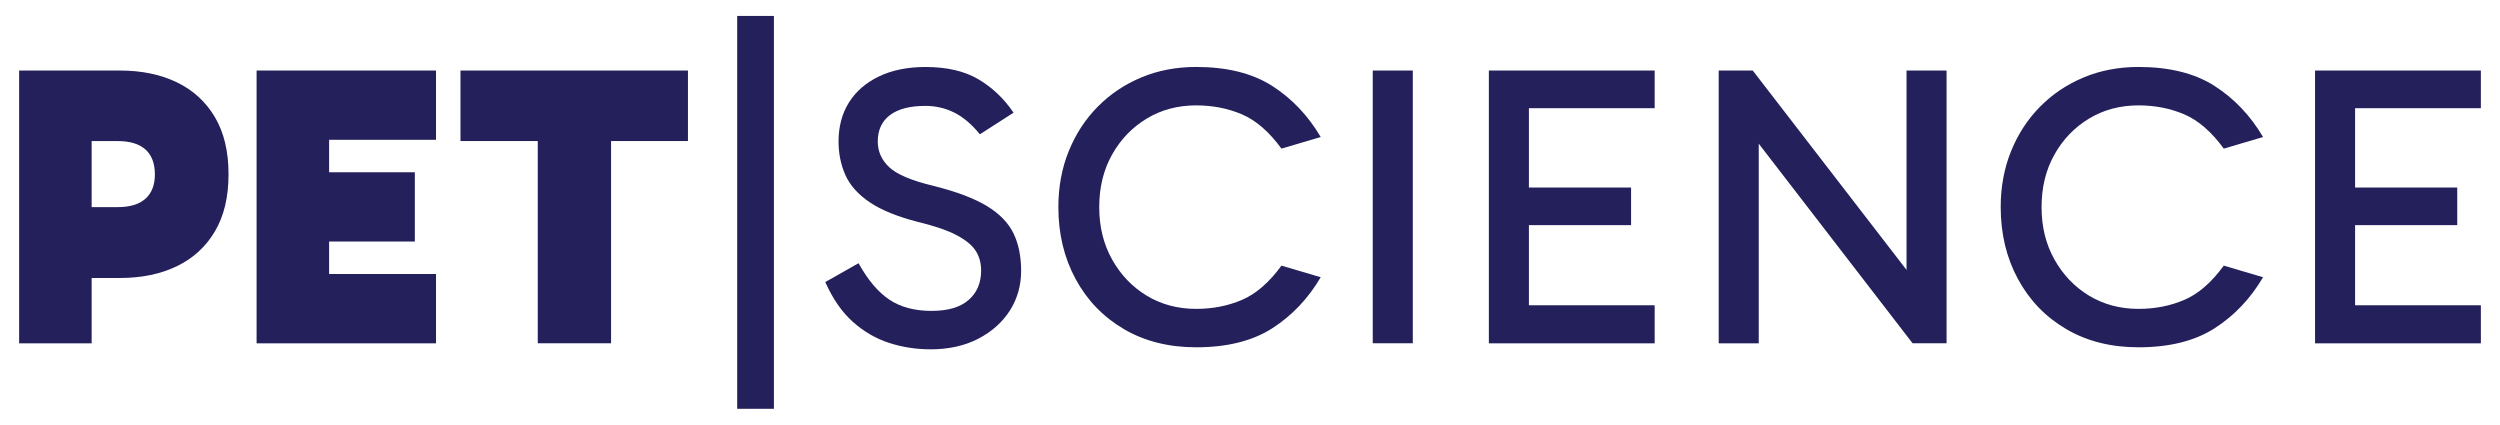
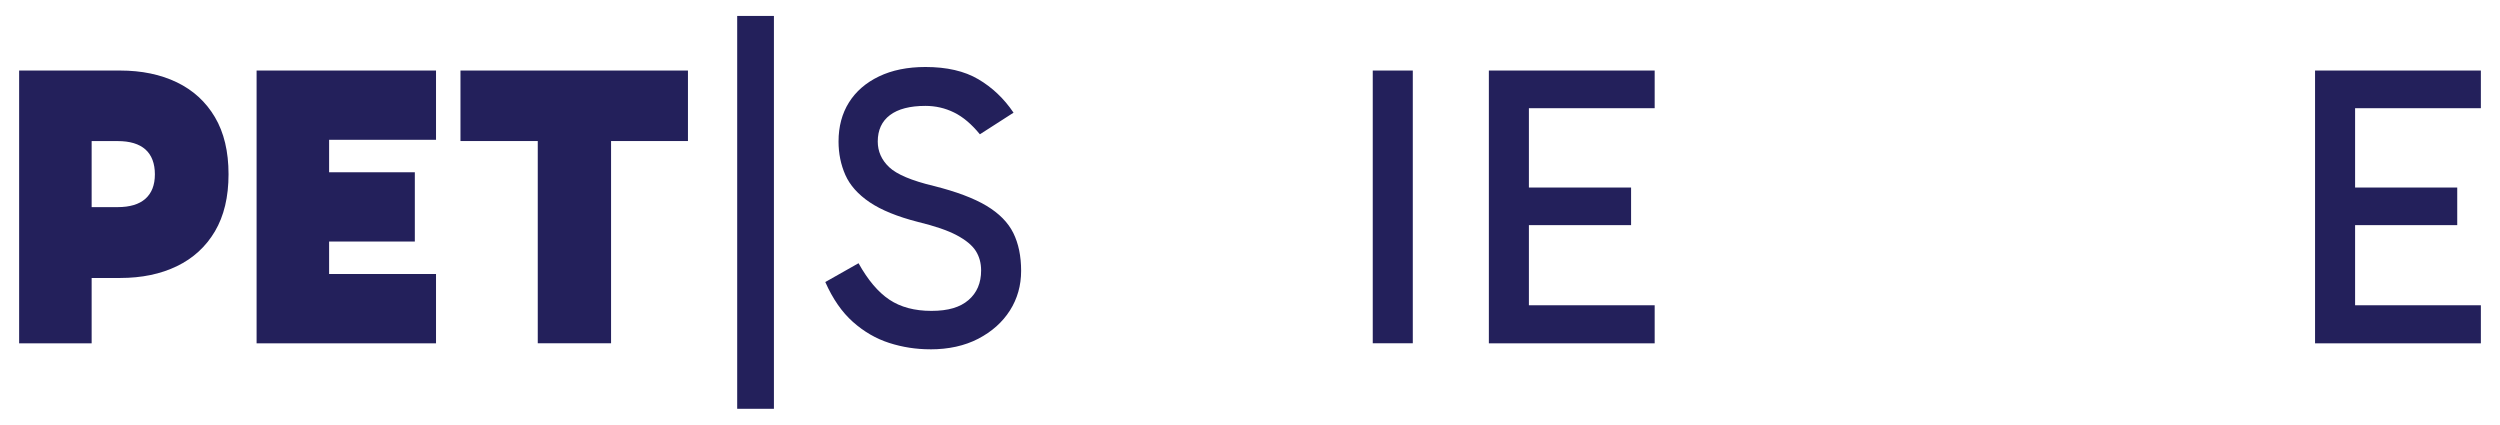
<svg xmlns="http://www.w3.org/2000/svg" viewBox="0 0 633.69 107.67" id="Layer_2">
  <defs>
    <style>.cls-1{fill:#23205b;}</style>
  </defs>
  <path d="M235.79,88.54c-3.59,0-7.06-.54-10.41-1.62-3.35-1.08-6.41-2.86-9.19-5.33-2.78-2.47-5.11-5.84-7-10.1l8.43-4.77c2.37,4.26,4.97,7.34,7.82,9.24,2.84,1.9,6.4,2.84,10.66,2.84s7.26-.91,9.39-2.74c2.13-1.83,3.2-4.33,3.2-7.51,0-1.89-.46-3.55-1.37-4.97-.91-1.42-2.52-2.74-4.82-3.96-2.3-1.22-5.55-2.33-9.75-3.35-5.28-1.35-9.39-3.03-12.33-5.02-2.94-2-4.99-4.3-6.14-6.9-1.15-2.6-1.73-5.43-1.73-8.48,0-3.79.88-7.09,2.64-9.9,1.76-2.81,4.3-5.01,7.61-6.6,3.31-1.59,7.24-2.39,11.78-2.39,5.41,0,9.88,1.03,13.4,3.1,3.52,2.07,6.5,4.89,8.93,8.48l-8.53,5.48c-2.1-2.57-4.28-4.42-6.55-5.53-2.27-1.12-4.69-1.67-7.26-1.67-3.93,0-6.92.78-8.98,2.33-2.07,1.56-3.1,3.79-3.1,6.7,0,2.5.96,4.67,2.89,6.5s5.7,3.42,11.32,4.77c5.68,1.42,10.13,3.1,13.35,5.02,3.21,1.93,5.48,4.23,6.8,6.9,1.32,2.67,1.98,5.87,1.98,9.59s-.95,7.07-2.84,10.05c-1.9,2.98-4.57,5.36-8.02,7.16-3.45,1.79-7.51,2.69-12.18,2.69Z" class="cls-1" />
-   <path d="M303.19,88.03c-6.97,0-13.08-1.54-18.32-4.62-5.25-3.08-9.32-7.31-12.23-12.69-2.91-5.38-4.37-11.45-4.37-18.22,0-5.14.88-9.88,2.64-14.21,1.76-4.33,4.21-8.09,7.36-11.27,3.15-3.18,6.83-5.65,11.07-7.41,4.23-1.76,8.85-2.64,13.86-2.64,7.85,0,14.28,1.61,19.29,4.82,5.01,3.22,9.1,7.53,12.28,12.94l-9.95,2.94c-3.11-4.26-6.45-7.16-10-8.68-3.55-1.52-7.43-2.28-11.62-2.28-4.67,0-8.85,1.12-12.54,3.35-3.69,2.23-6.62,5.28-8.78,9.14-2.17,3.86-3.25,8.29-3.25,13.3s1.08,9.36,3.25,13.25c2.17,3.89,5.09,6.95,8.78,9.19,3.69,2.23,7.87,3.35,12.54,3.35,4.2,0,8.07-.76,11.62-2.28,3.55-1.52,6.89-4.42,10-8.68l9.95,2.94c-3.18,5.42-7.28,9.73-12.28,12.94-5.01,3.21-11.44,4.82-19.29,4.82Z" class="cls-1" />
  <path d="M358.11,87.01h-10.15V17.88h10.15v69.13Z" class="cls-1" />
  <path d="M385.21,27.43l2.33-3.25v54.82l-2.84-1.62h34.72v9.64h-42.03V17.88h42.03v9.54h-34.21ZM385.52,57.07v-9.54h27.92v9.54h-27.92Z" class="cls-1" />
-   <path d="M484.79,87.01l-44.67-57.96,5.68-1.62v59.59h-10.15V17.88h8.63l43.14,55.93h-4.16V17.88h10.15v69.13h-8.63Z" class="cls-1" />
-   <path d="M542.05,88.03c-6.97,0-13.08-1.54-18.32-4.62-5.25-3.08-9.32-7.31-12.23-12.69-2.91-5.38-4.37-11.45-4.37-18.22,0-5.14.88-9.88,2.64-14.21,1.76-4.33,4.21-8.09,7.36-11.27,3.15-3.18,6.83-5.65,11.07-7.41,4.23-1.76,8.85-2.64,13.86-2.64,7.85,0,14.28,1.61,19.29,4.82,5.01,3.22,9.1,7.53,12.28,12.94l-9.95,2.94c-3.11-4.26-6.45-7.16-10-8.68-3.55-1.52-7.43-2.28-11.62-2.28-4.67,0-8.85,1.12-12.54,3.35-3.69,2.23-6.62,5.28-8.78,9.14-2.17,3.86-3.25,8.29-3.25,13.3s1.08,9.36,3.25,13.25c2.17,3.89,5.09,6.95,8.78,9.19,3.69,2.23,7.87,3.35,12.54,3.35,4.2,0,8.07-.76,11.62-2.28,3.55-1.52,6.89-4.42,10-8.68l9.95,2.94c-3.18,5.42-7.28,9.73-12.28,12.94-5.01,3.21-11.44,4.82-19.29,4.82Z" class="cls-1" />
  <path d="M594.63,27.43l2.33-3.25v54.82l-2.84-1.62h34.72v9.64h-42.03V17.88h42.03v9.54h-34.21ZM594.93,57.07v-9.54h27.92v9.54h-27.92Z" class="cls-1" />
  <rect height="99.58" width="9.31" y="4.04" x="186.86" class="cls-1" />
  <path d="M18.86,52.5h10.96c3.11,0,5.46-.71,7.05-2.13,1.59-1.42,2.39-3.48,2.39-6.19s-.8-4.87-2.39-6.29c-1.59-1.42-3.94-2.13-7.05-2.13h-11.06l4.47-3.96v55.22H4.85V17.88h25.58c5.48,0,10.29,1,14.41,2.99,4.13,2,7.34,4.94,9.64,8.83,2.3,3.89,3.45,8.71,3.45,14.47s-1.15,10.57-3.45,14.47c-2.3,3.89-5.52,6.84-9.64,8.83-4.13,2-8.93,2.99-14.41,2.99h-11.57v-17.97Z" class="cls-1" />
  <path d="M76.01,35.45l7.41-8.12v51.57l-7.92-9.44h35.02v17.56h-45.48V17.88h45.48v17.56h-34.51ZM76.32,61.23v-17.56h28.83v17.56h-28.83Z" class="cls-1" />
  <path d="M116.72,35.75v-17.87h57.66v17.87h-57.66ZM136.31,87.01V24.38h18.58v62.63h-18.58Z" class="cls-1" />
</svg>